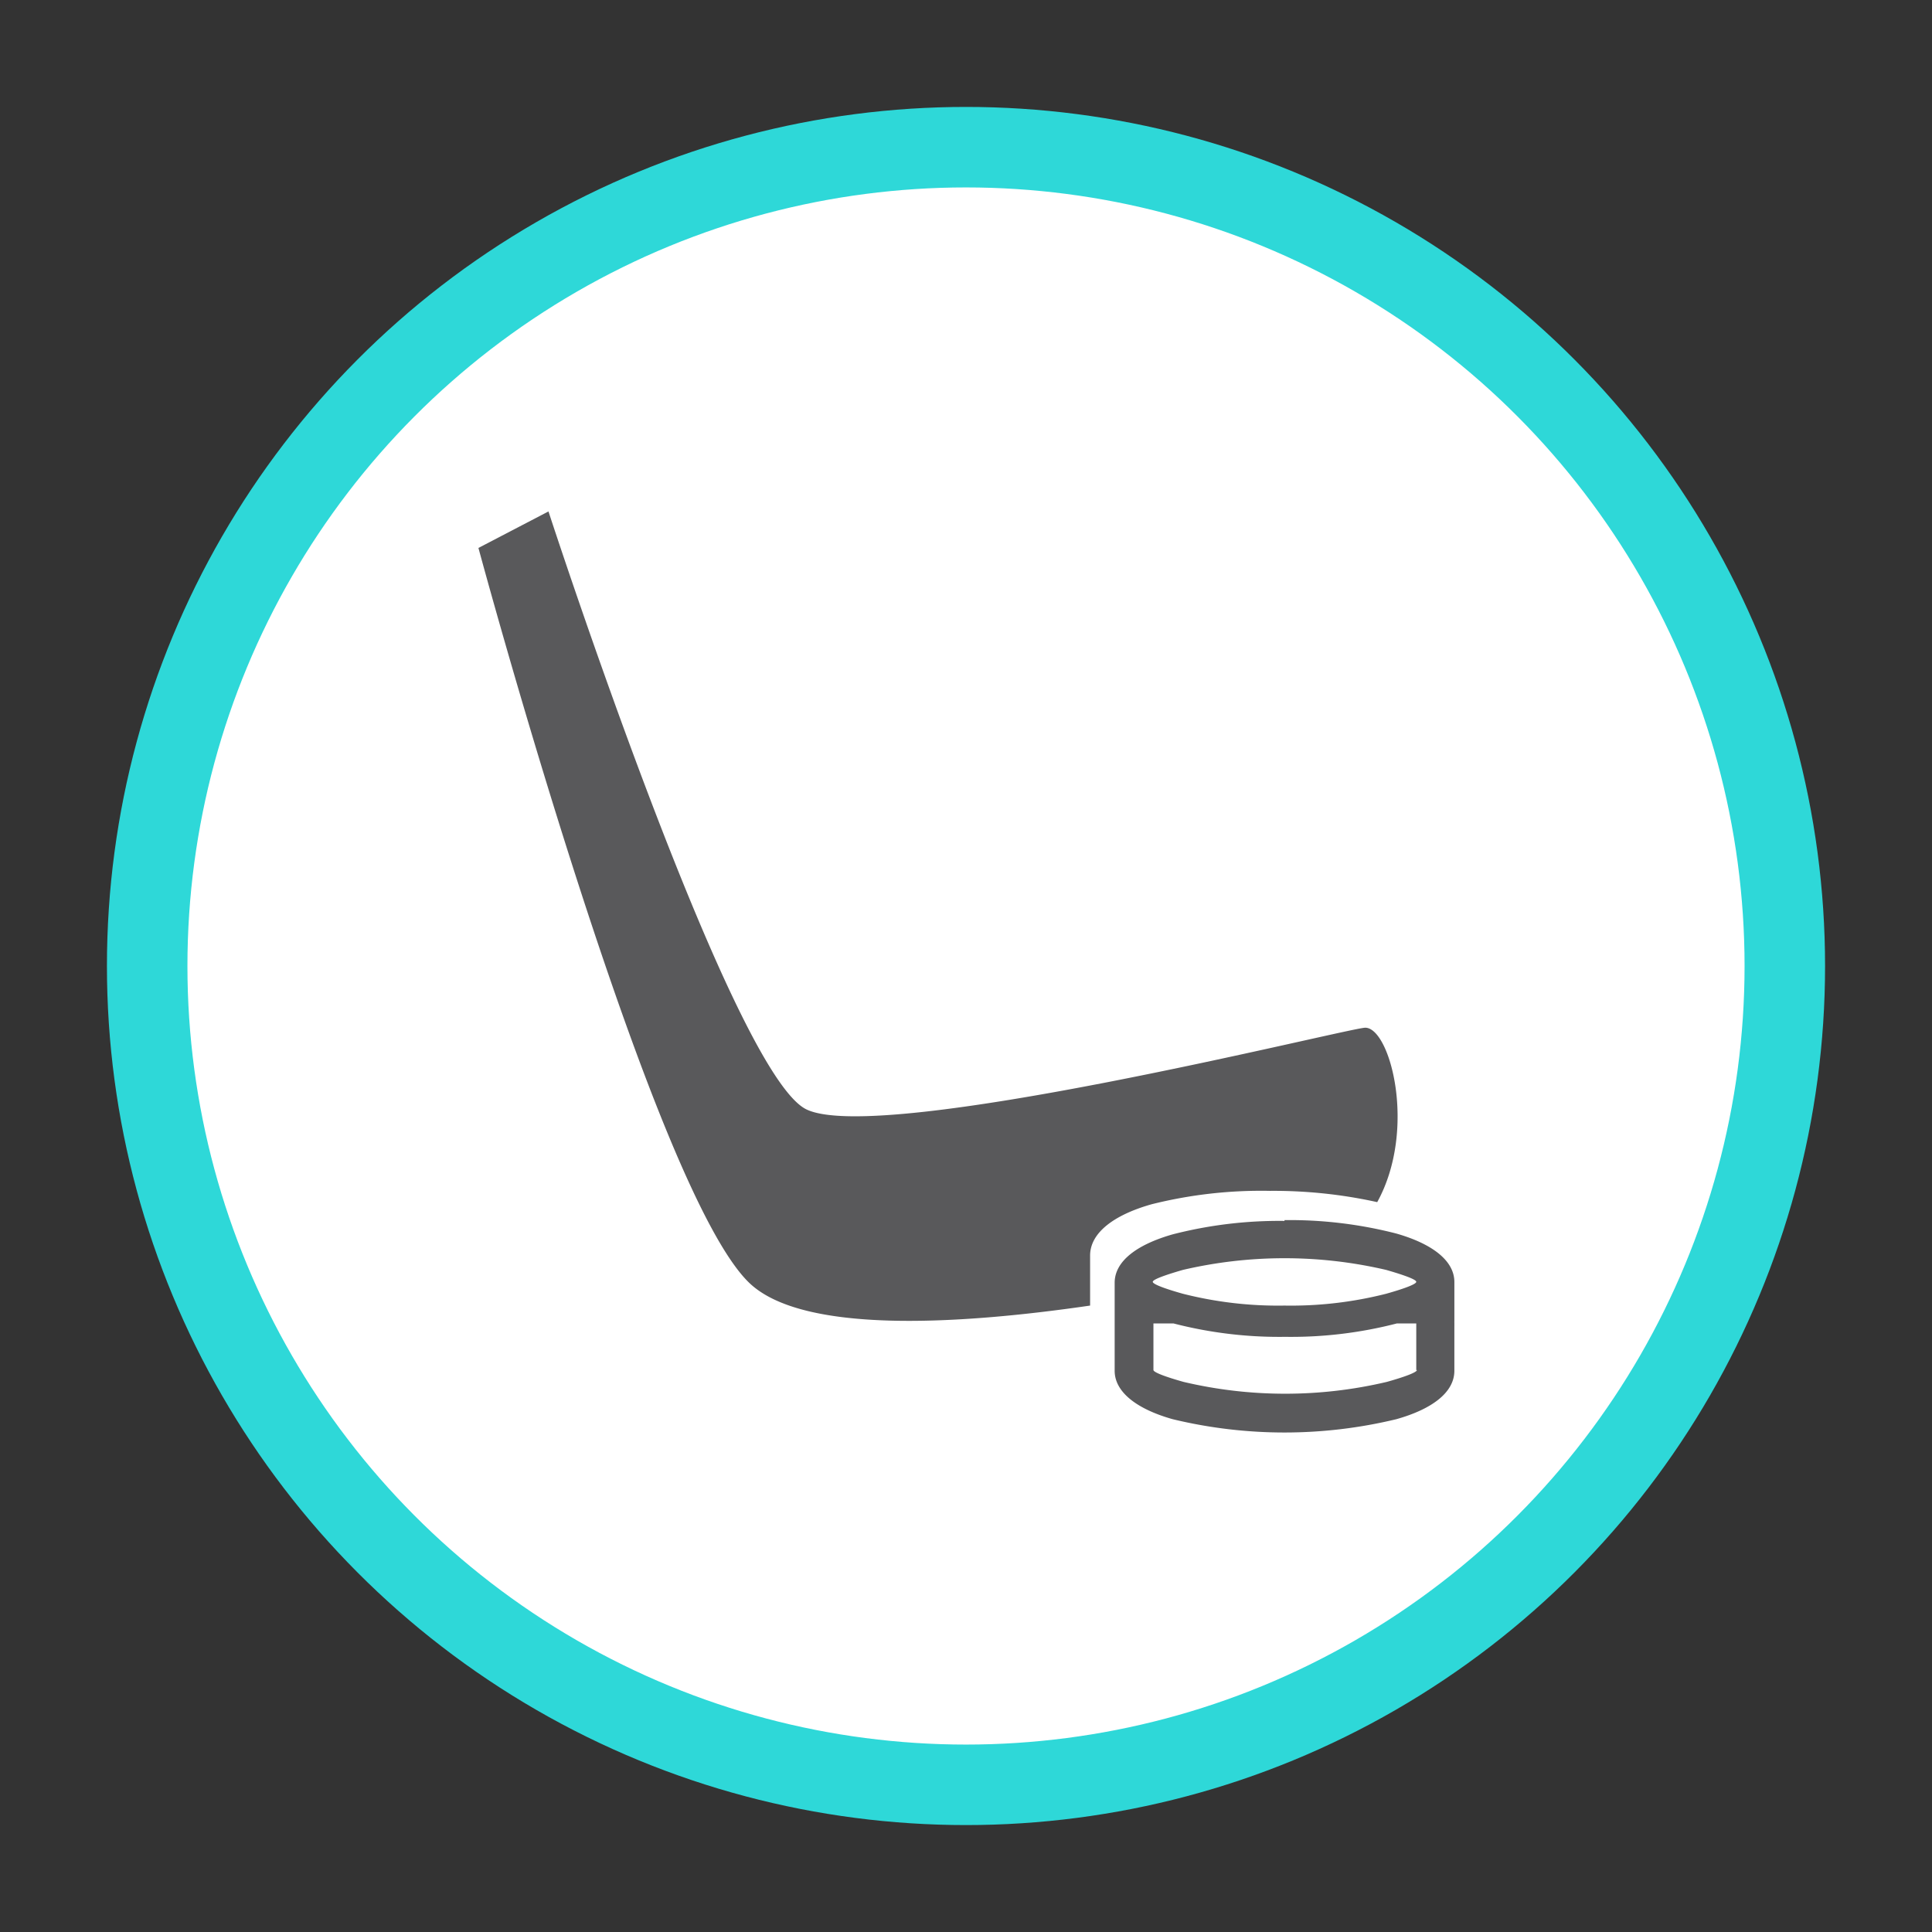
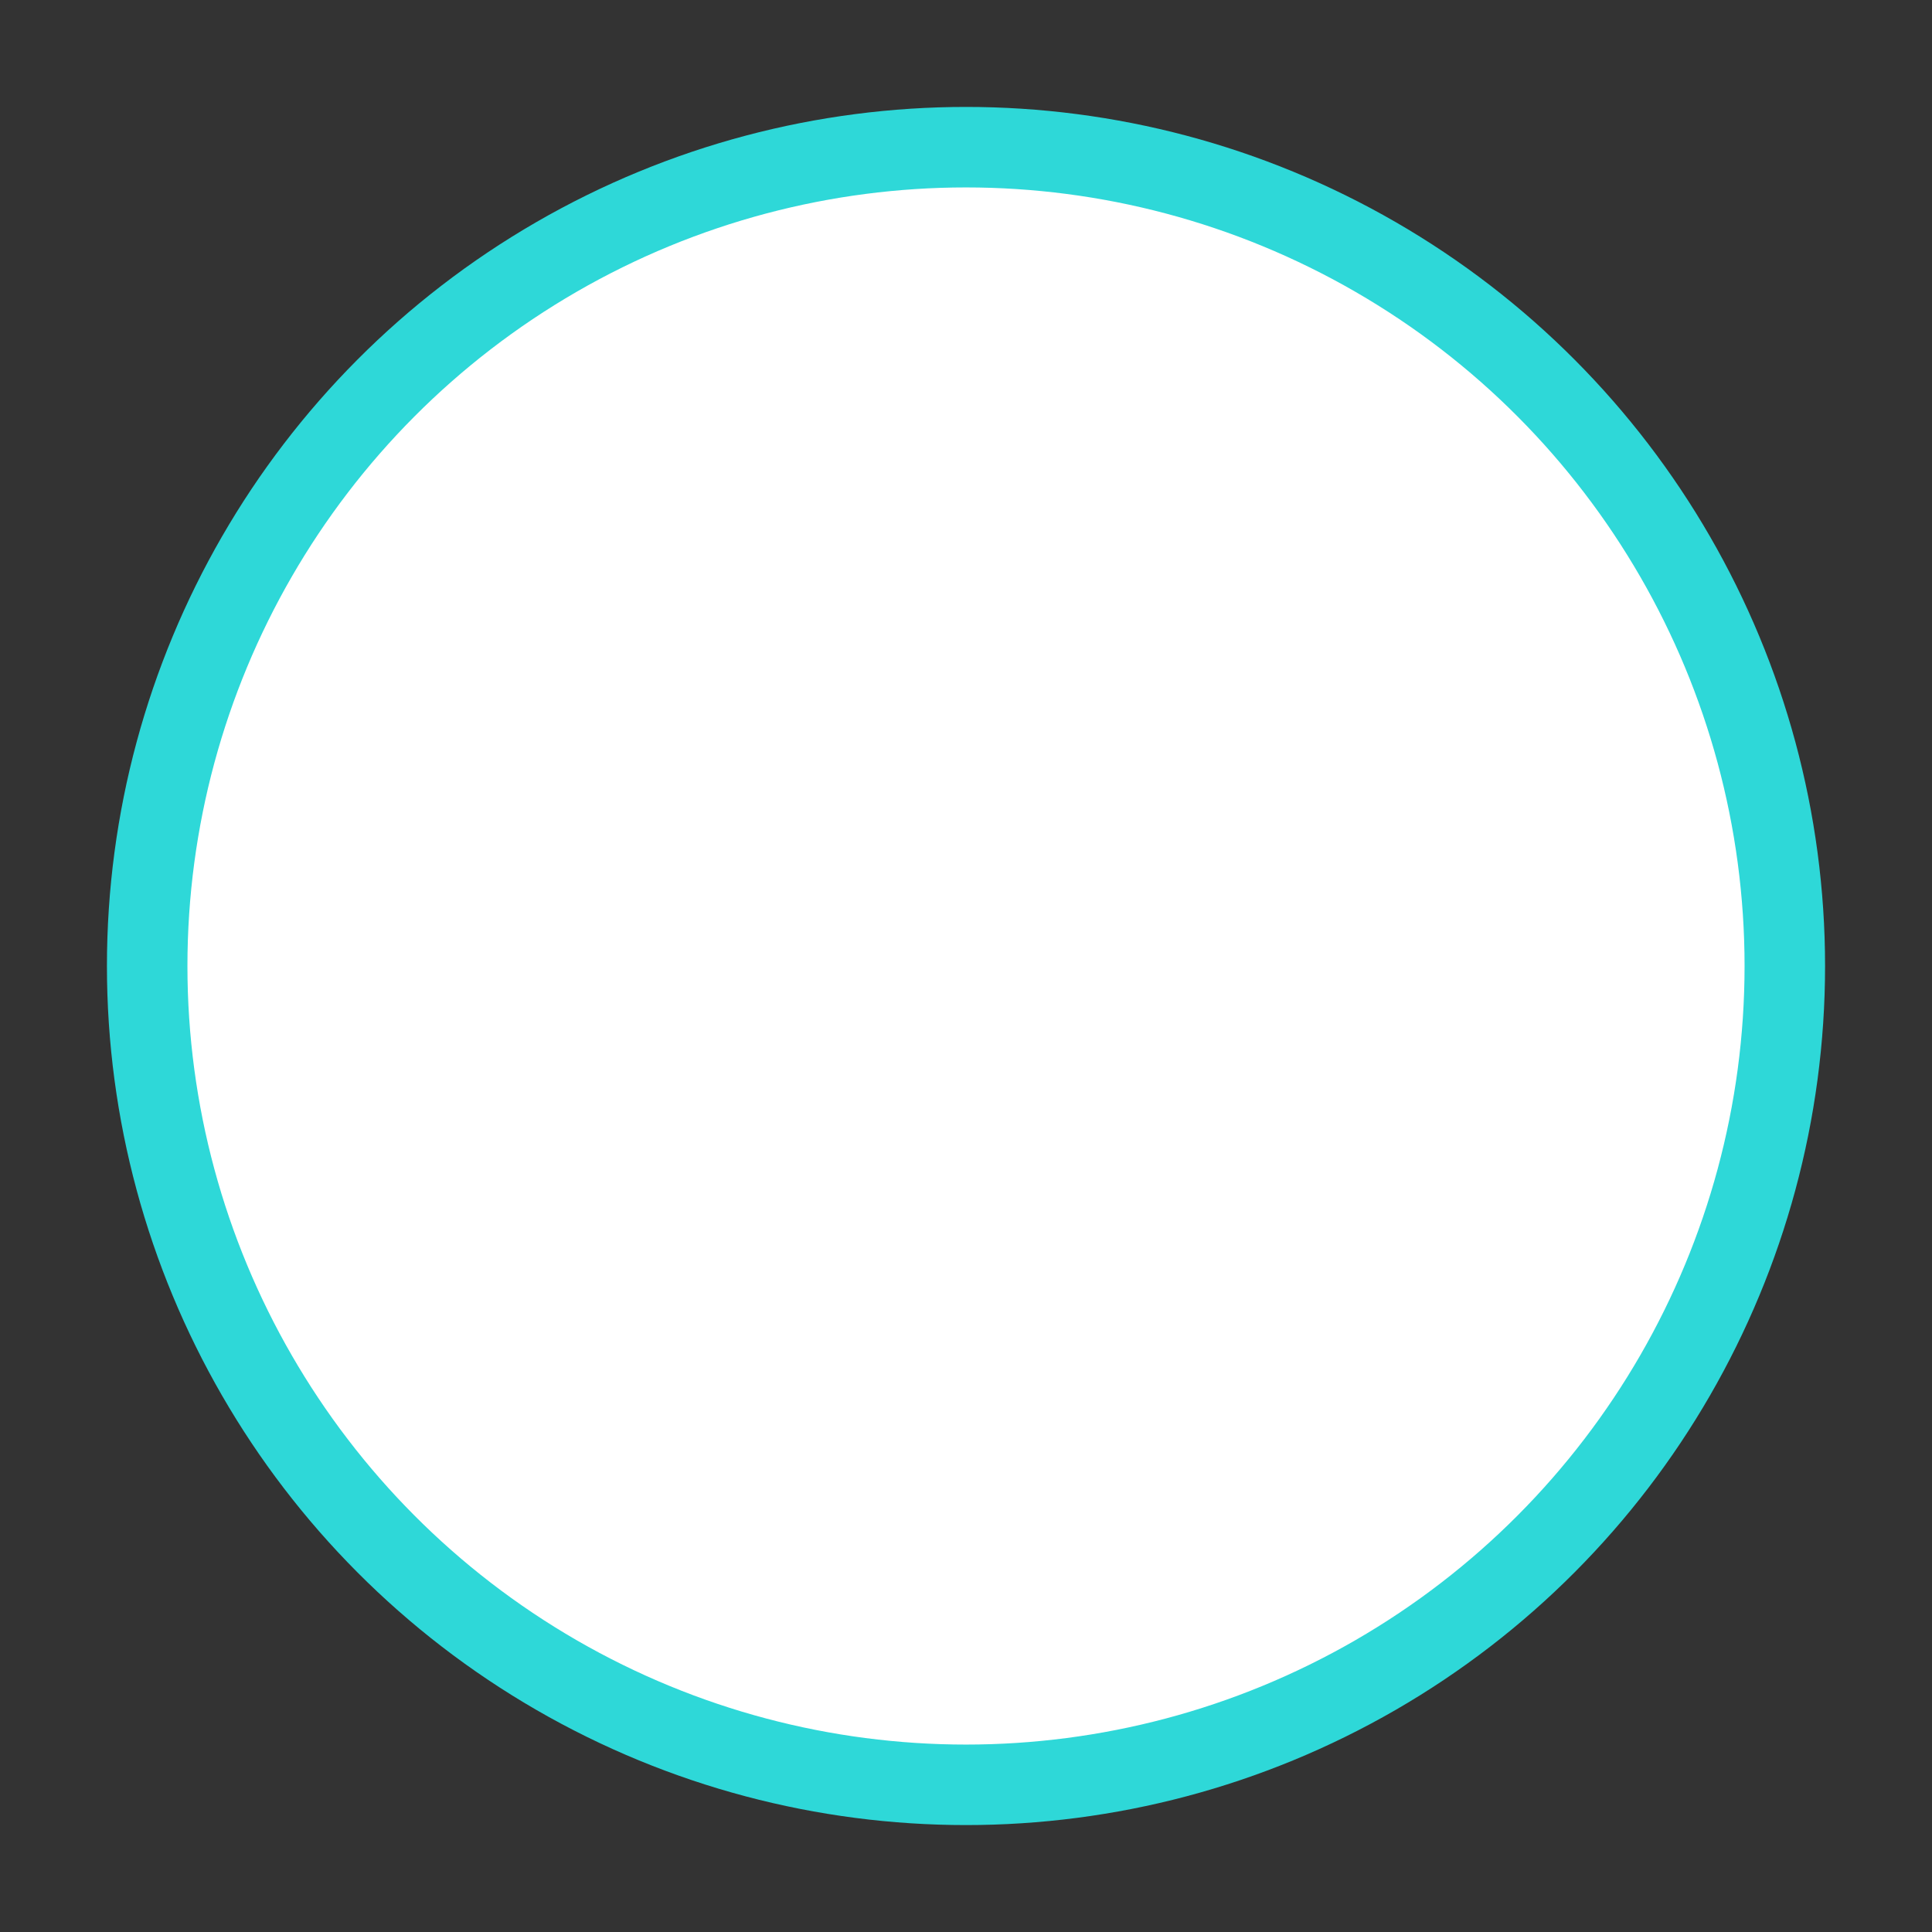
<svg xmlns="http://www.w3.org/2000/svg" id="Calque_1" data-name="Calque 1" viewBox="0 0 144 144">
  <rect x="0" y="0" width="144" height="144" fill="#333333" stroke="none" />
  <defs>
    <style>.cls-1{fill:#fff;stroke:#2ed8d8;stroke-miterlimit:10;stroke-width:6px;}.cls-2{fill:#59595b;fill-rule:evenodd;}</style>
  </defs>
  <title>icons-2</title>
  <circle class="cls-1" cx="72" cy="72" r="61.03" />
-   <path class="cls-2" d="M40.88,38.12S54.51,80,60.11,82.69s40.43-6.09,41.65-6.09c1.86,0,3.87,7.59.89,13a35.77,35.77,0,0,0-8-.84,33.59,33.59,0,0,0-8.82,1c-2.83.8-4.58,2.14-4.58,3.82v3.73c-10,1.46-21.43,2.08-25.38-1.67-7.31-6.94-20.21-54.8-20.21-54.8Zm64.68,64V98.64h-.23l0,0h-1.21a31.45,31.45,0,0,1-8.33,1,31.45,31.45,0,0,1-8.33-1H86.2l0,0h-.23v3.47c0,.17.86.5,2.25.89a33,33,0,0,0,15.14,0c1.39-.39,2.25-.72,2.25-.89M95.74,91a31.88,31.88,0,0,0-8.33,1c-2.67.76-4.33,2-4.33,3.61v6.56c0,1.59,1.66,2.86,4.33,3.61a35.54,35.54,0,0,0,16.66,0c2.67-.75,4.33-2,4.33-3.61V95.55c0-1.59-1.66-2.85-4.33-3.61a31.88,31.88,0,0,0-8.33-1m7.57,3.71a33.37,33.37,0,0,0-15.14,0c-1.39.4-2.25.72-2.25.89s.86.5,2.25.89a28.8,28.8,0,0,0,7.57.88,28.8,28.8,0,0,0,7.57-.88c1.39-.39,2.25-.72,2.25-.89s-.86-.49-2.25-.89" />
</svg>